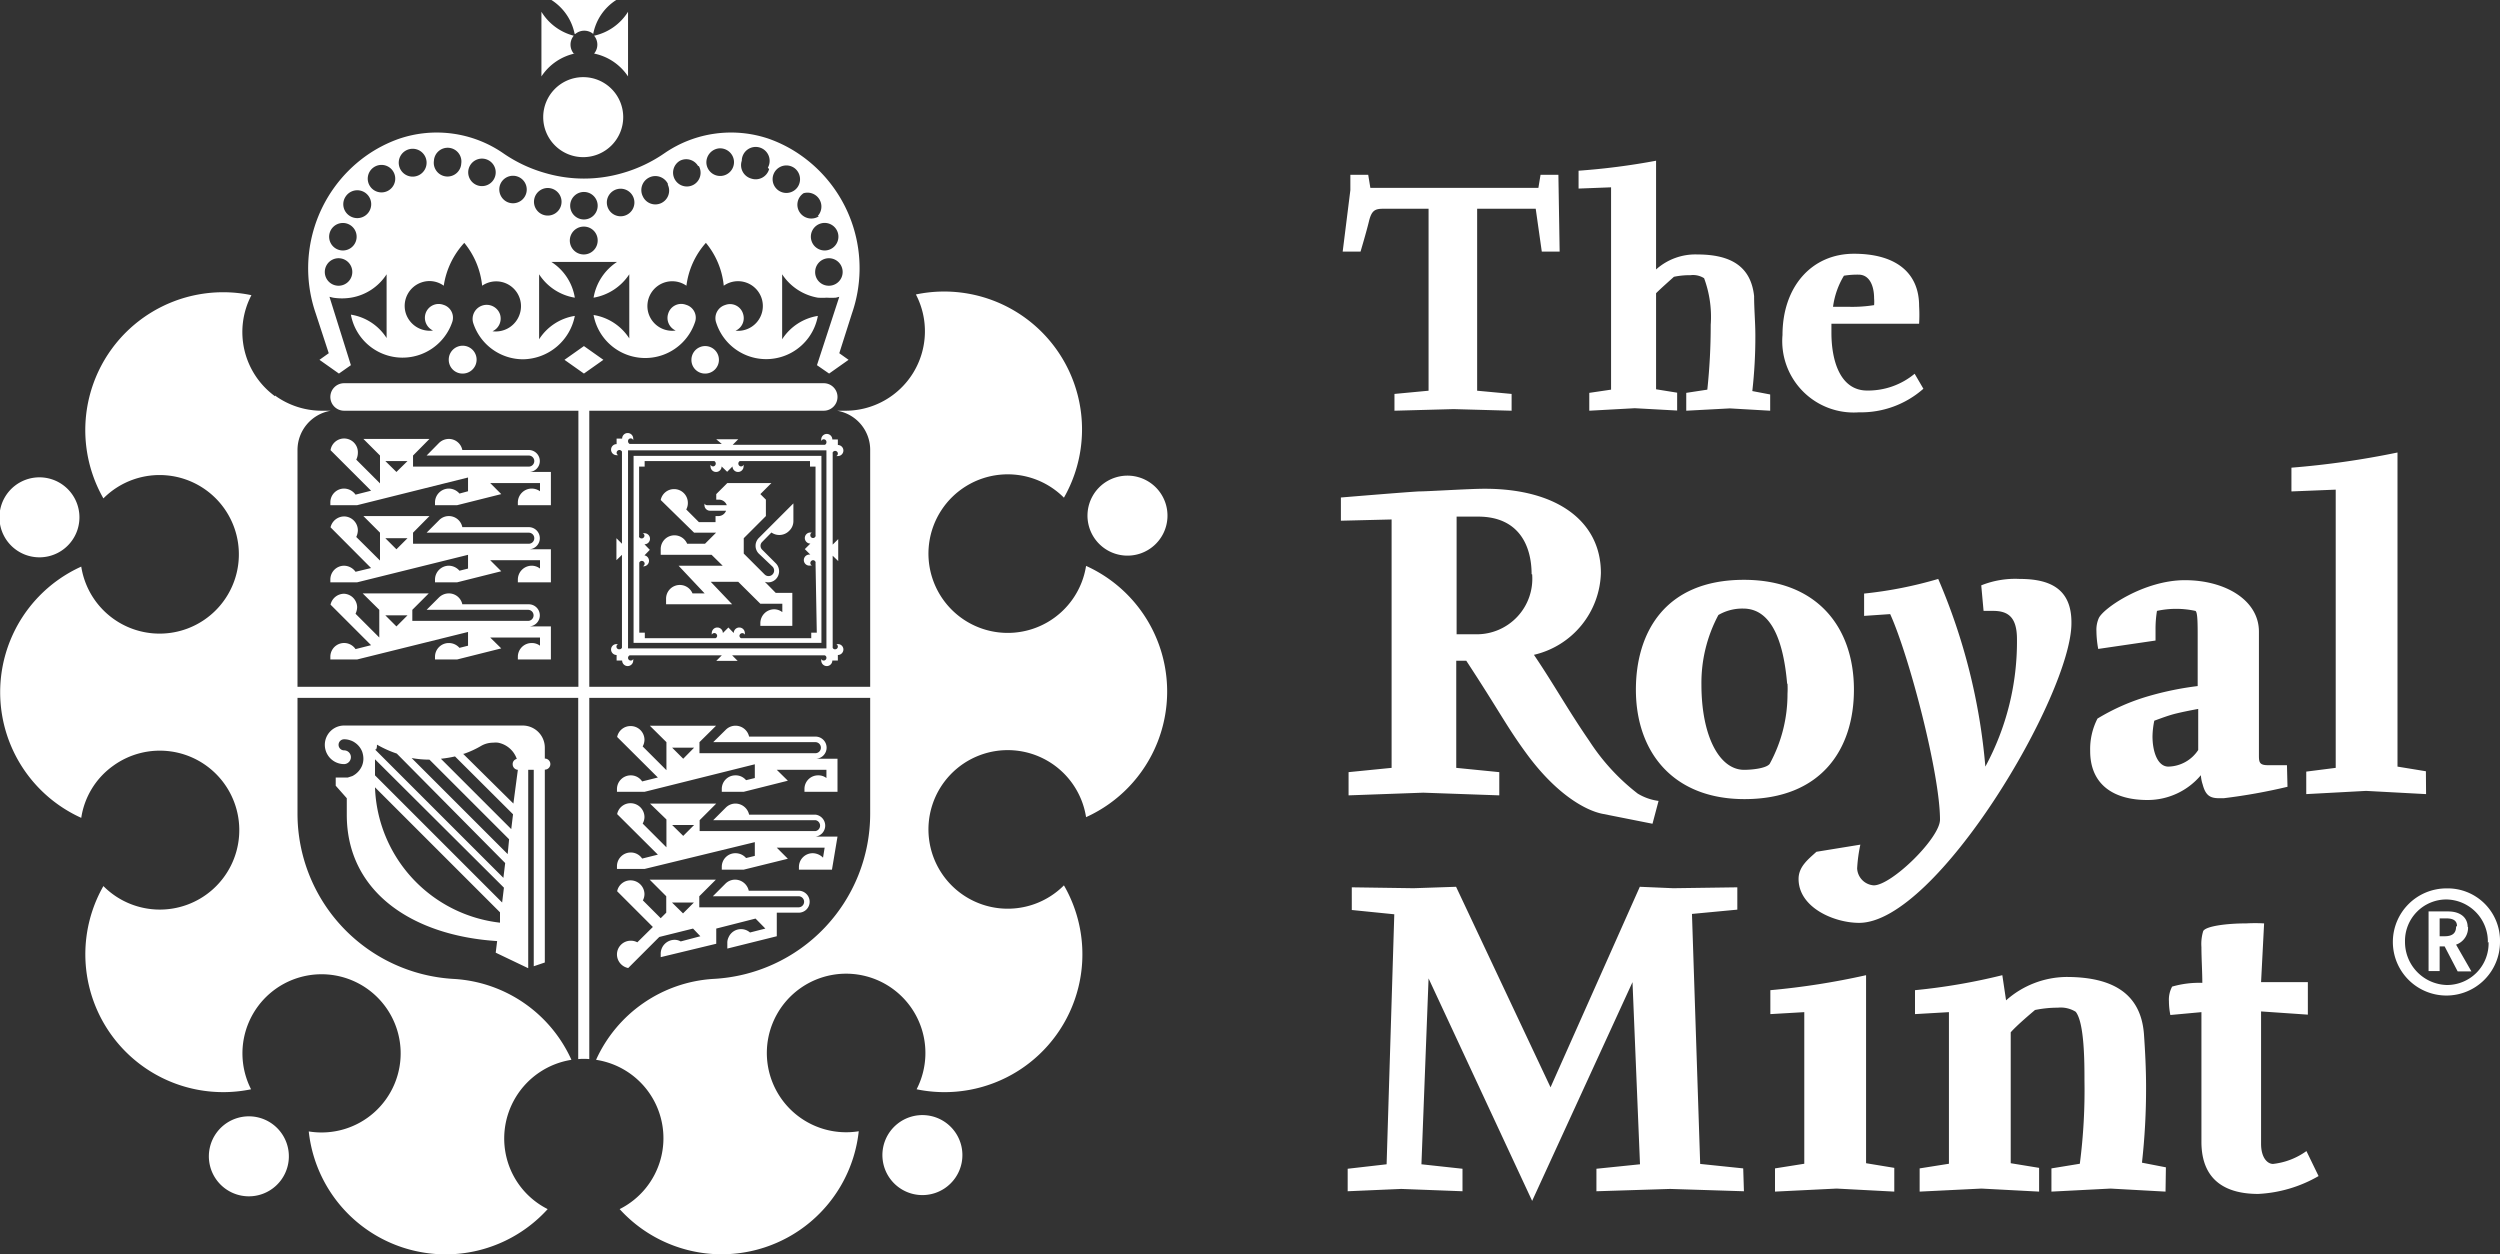
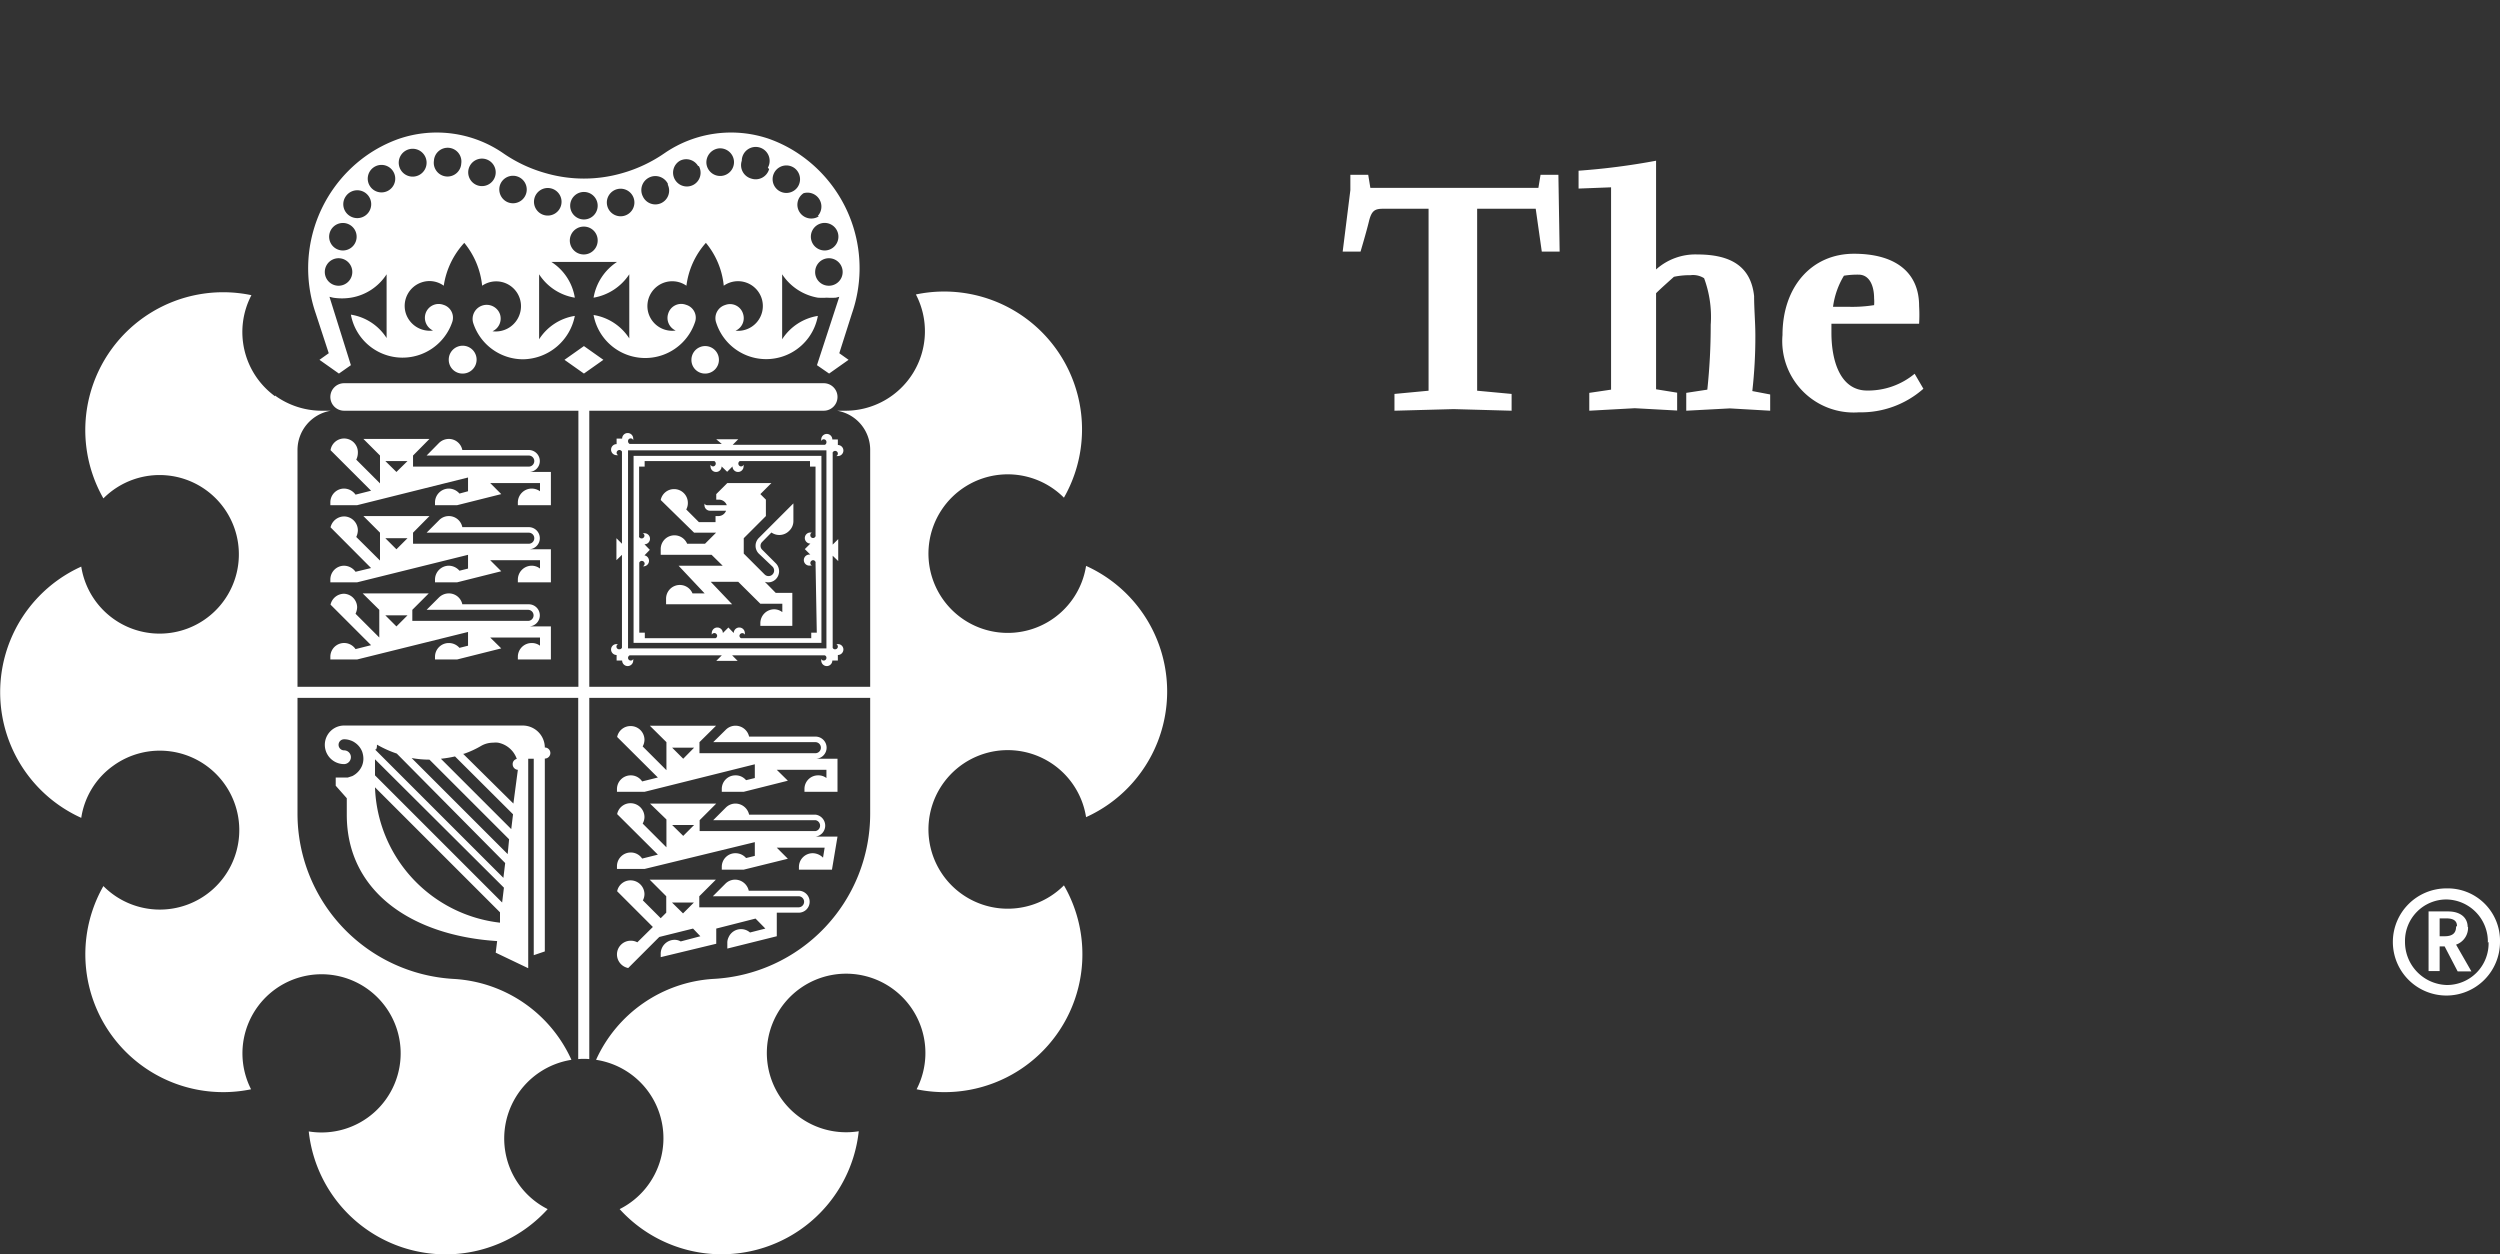
<svg xmlns="http://www.w3.org/2000/svg" viewBox="0 0 140 70.24">
  <rect x="0" y="0" width="140" height="70.24" fill="#333333" stroke="none" />
  <defs>
    <style>.cls-1{fill:#fff;}</style>
  </defs>
  <title>Asset 1</title>
  <g id="Layer_2" data-name="Layer 2">
    <g id="Grid">
-       <path class="cls-1" d="M92.88,44.85l-.34,1.28-2.82-.56c-1-.21-2.61-1.15-4.23-3.36C84.36,40.67,84,39.88,82.11,37h-.56v6l2.41.24v1.3l-4.26-.15-4.18.15v-1.3L77.93,43V29.09l-2.84.07v-1.3s3.48-.29,4.35-.34c.52,0,2.85-.15,3.7-.15,4.12,0,6.51,1.87,6.51,4.71a4.84,4.84,0,0,1-3.75,4.59C87,38.29,87.8,39.75,89,41.49a11.88,11.88,0,0,0,2.71,2.95,3,3,0,0,0,1.16.41m-7.1-12.69c0-1.61-.72-3.23-3-3.23l-1.2,0v6.59l1.12,0a3.11,3.11,0,0,0,3.11-3.36m14.28,6.13c-.21-2.44-.9-4.21-2.46-4.21a2.66,2.66,0,0,0-1.39.36,8.07,8.07,0,0,0-.95,3.9c0,2.87,1,4.77,2.39,4.77.44,0,1.23-.08,1.43-.33a8.13,8.13,0,0,0,1-3.93,5.06,5.06,0,0,0,0-.56m3.72.33c0,3.33-1.82,6.13-6.13,6.13-4,0-6.08-2.64-6.08-6.13,0-3.15,1.59-6.15,6.05-6.15,4.08,0,6.16,2.64,6.16,6.15m17.45,28.11-3.08-.17-3.31.17v-1.3l1.59-.26a32,32,0,0,0,.26-4.66c0-1,0-3.23-.49-3.85a1.59,1.59,0,0,0-1-.23,6.33,6.33,0,0,0-1.28.13c-.21.18-1,.84-1.36,1.25v7.33l1.59.26v1.33l-3.23-.17-3.46.17v-1.3l1.64-.26V56.68l-1.9.11V55.45a33.66,33.66,0,0,0,4.89-.84l.21,1.41a5.16,5.16,0,0,1,3.38-1.31c2.59,0,4.16.93,4.34,3.18.07,1,.12,2,.12,3a37.3,37.3,0,0,1-.23,4.22l1.34.26Zm8.57-.87a7.49,7.49,0,0,1-3.38,1c-1.67,0-3.18-.64-3.18-2.92V56.68l-1.74.16a4,4,0,0,1-.08-.77,1.53,1.53,0,0,1,.18-.82,5.45,5.45,0,0,1,1.69-.21c0-.61-.05-1.38-.05-2a2.47,2.47,0,0,1,.1-.9c.15-.28,1.33-.43,2.41-.43a9.25,9.25,0,0,1,1,0L126.62,55h2.62v1.82l-2.62-.18v7.41c0,.79.36,1.13.67,1.13a3.94,3.94,0,0,0,1.87-.72Zm-32.18.85-4.13-.13-4.13.13V65.45l2.44-.25L91.42,55,85.8,67.25,80,54.79,79.6,65.2l2.3.25v1.26l-3.43-.13-3,.13V65.45l2.18-.25.43-14-2.38-.24V49.69l3.46.05,2.38-.08,5.29,11.23,5-11.23,1.87.08,3.59-.05v1.25l-2.54.24.46,14,2.41.25ZM123.1,42v-2.3c-.38.07-.79.15-1.21.25s-.84.26-1.25.41a4.73,4.73,0,0,0-.1.88c0,.84.28,1.69.89,1.69A2.05,2.05,0,0,0,123.1,42m5,2.06a31.84,31.84,0,0,1-3.57.64h-.26c-.51,0-.76-.16-.92-.77a1.91,1.91,0,0,1-.1-.52,3.89,3.89,0,0,1-3,1.39c-1.87,0-3.2-.85-3.2-2.74a3.74,3.74,0,0,1,.41-1.82,11.89,11.89,0,0,1,2.87-1.26,17.38,17.38,0,0,1,2.74-.56v-2.7c0-.79,0-1.46-.13-1.51a5.09,5.09,0,0,0-2.15,0,6.32,6.32,0,0,0-.08,1.05c0,.2,0,.43,0,.61l-3.21.47a5.87,5.87,0,0,1-.1-1,1.62,1.62,0,0,1,.13-.72c.25-.56,2.54-2.13,4.82-2.13s4.15,1.13,4.15,2.88v6.89c0,.39,0,.59.49.59h1.08ZM116,34.9c0,4-7.54,16.78-11.89,16.78-1.39,0-3.39-.85-3.39-2.46,0-.69.54-1.1,1-1.52l2.46-.4a8.5,8.5,0,0,0-.18,1.33,1,1,0,0,0,.93.95c1,0,3.71-2.65,3.71-3.68,0-2.56-1.72-9.15-2.79-11.51l-1.46.1V33.24a22.91,22.91,0,0,0,4.15-.82,33.77,33.77,0,0,1,2.64,10.51,14.69,14.69,0,0,0,1.77-7.13c0-1.18-.44-1.59-1.33-1.59-.18,0-.34,0-.54,0l-.13-1.43a5.1,5.1,0,0,1,2.15-.36c1.64,0,2.9.51,2.9,2.43m19.86,9.62-3.36-.18-3.35.18V43.21L130.8,43V27.42l-2.48.1V26.19a48.25,48.25,0,0,0,5.94-.85V42.93l1.59.26ZM106.08,66.73l-3.23-.17-3.45.17v-1.3l1.64-.26V56.68l-1.9.11V55.45a41.41,41.41,0,0,0,5.36-.84V65.14l1.58.26Z" />
      <path class="cls-1" d="M99.13,23l-2.26-.13L94.43,23v-1l1.18-.18a34,34,0,0,0,.19-3.63,6.24,6.24,0,0,0-.37-2.61,1.16,1.16,0,0,0-.76-.17,4.39,4.39,0,0,0-.93.09c-.14.13-.7.62-1,.92v5.38l1.18.19v1l-2.37-.13L89,23v-1l1.22-.18V10.49l-1.82.07v-1A38.35,38.35,0,0,0,92.74,9v6.09a3.29,3.29,0,0,1,2.31-.84c1.88,0,3,.67,3.18,2.33,0,.75.07,1.48.07,2.22a27,27,0,0,1-.17,3.1l1,.19ZM87.34,14.09h-1L86,11.69H82.72V21.88l1.93.18V23l-3.25-.09L78.09,23v-.94L80,21.88V11.69H77.47c-.47,0-.66.09-.81.71s-.47,1.69-.47,1.69h-1l.43-3.44,0-.86h1l.12.73h9.41l.12-.73h1Zm17.61,3a2.36,2.36,0,0,0,0-.38c0-.71-.26-1.33-.87-1.33a4.67,4.67,0,0,0-.82.06,4.5,4.5,0,0,0-.61,1.74h.83a7.75,7.75,0,0,0,1.45-.09m2.78,4.68a5.28,5.28,0,0,1-3.61,1.32,4,4,0,0,1-4.28-4.33c0-2.7,1.63-4.55,4-4.55s3.65,1.08,3.65,2.92a8.2,8.2,0,0,1,0,1h-4.91c0,.34,0,.34,0,.51,0,1.56.49,3.23,2,3.23a4.08,4.08,0,0,0,2.66-.94Z" />
      <path class="cls-1" d="M31.93,11.52a.77.77,0,1,0,.77-.77.77.77,0,0,0-.77.77M46.38,16a.77.77,0,1,0-.73-.81.76.76,0,0,0,.73.81m0-2a.77.77,0,1,0-.4-1.49.77.77,0,0,0,.4,1.49m-.59-1.9A.78.78,0,0,0,45,10.82a.77.77,0,0,0-.21,1.08.78.78,0,0,0,1.07.21M44.65,10.5a.78.78,0,0,0-.15-1.08.77.77,0,1,0,.15,1.08M43,9.39A.78.78,0,1,0,41.54,9a.78.78,0,0,0,.53,1,.78.78,0,0,0,1-.53M41.1,9a.78.78,0,0,0-.85-.69.79.79,0,0,0-.69.85A.77.77,0,1,0,41.1,9m-2,.31A.77.77,0,0,0,38.08,9a.77.77,0,1,0,.77,1.34.77.77,0,0,0,.28-1.05m-1.73,1A.77.77,0,0,0,36,11a.77.77,0,1,0,1.4-.65m-1.89.83a.77.77,0,1,0-1.51.32.77.77,0,0,0,1.51-.32M32.7,12.69a.78.78,0,1,0,.77.78.77.77,0,0,0-.77-.78M19,16a.77.77,0,1,0-.81-.73A.77.77,0,0,0,19,16M19,14a.77.77,0,1,0-.54-.95A.77.77,0,0,0,19,14m.6-1.9A.78.78,0,1,0,19.36,11a.77.77,0,0,0,.21,1.08m1.18-1.61a.77.77,0,1,0,.15-1.08.77.77,0,0,0-.15,1.08m1.62-1.11a.78.78,0,1,0,.53-1,.78.78,0,0,0-.53,1M24.3,9a.77.77,0,1,0,1.53.16A.77.77,0,1,0,24.3,9m2,.31a.77.77,0,0,0,1.33.77.77.77,0,1,0-1.33-.77m1.72,1a.78.78,0,0,0,.38,1,.77.77,0,1,0-.38-1m1.9.83a.77.77,0,0,0,1.51.32.77.77,0,1,0-1.51-.32M19.65,20.45l-.67.47-1.09-.77.52-.37-.73-2.23a7.74,7.74,0,0,1,2.76-8.78,7.5,7.5,0,0,1,1.91-1,6.56,6.56,0,0,1,5.8.79,7.91,7.91,0,0,0,2.42,1.14,7.71,7.71,0,0,0,4.26,0,8,8,0,0,0,2.41-1.14,6.58,6.58,0,0,1,5.81-.79,7.44,7.44,0,0,1,1.9,1,7.72,7.72,0,0,1,2.76,8.78L47,19.78l.52.37-1.09.77-.68-.47L47,16.62l-.19.05a4.21,4.21,0,0,1-.51,0,4,4,0,0,1-.5,0,3,3,0,0,1-2-1.31V19a2.93,2.93,0,0,1,2-1.31,2.94,2.94,0,0,1-5.69.39.77.77,0,0,1,.5-1,.76.76,0,0,1,1,.49.77.77,0,0,1-.42.95A1.39,1.39,0,1,0,40.53,16a4.42,4.42,0,0,0-1-2.4A4.43,4.43,0,0,0,38.44,16a1.39,1.39,0,0,0-2.12,1.56,1.39,1.39,0,0,0,1.52.95.77.77,0,0,1-.42-.95.76.76,0,0,1,1-.49.75.75,0,0,1,.49,1v0a2.94,2.94,0,0,1-5.67-.43,2.93,2.93,0,0,1,2,1.31V15.36a3,3,0,0,1-2,1.31,3,3,0,0,1,1.31-2H30.88a2.93,2.93,0,0,1,1.31,2,2.94,2.94,0,0,1-2-1.31V19a2.91,2.91,0,0,1,2-1.31,3,3,0,0,1-2.89,2.43,2.94,2.94,0,0,1-2.79-2A.77.77,0,0,1,28,17.6a.78.78,0,0,1-.42.95,1.41,1.41,0,0,0,1.52-.95A1.39,1.39,0,0,0,27,16a4.49,4.49,0,0,0-1-2.4A4.52,4.52,0,0,0,24.85,16a1.36,1.36,0,0,0-1.23-.19,1.39,1.39,0,0,0-.89,1.75,1.41,1.41,0,0,0,1.52.95.79.79,0,0,1-.42-.95.77.77,0,0,1,1-.49.75.75,0,0,1,.5.95v0a2.94,2.94,0,0,1-5.68-.4,2.91,2.91,0,0,1,2,1.31V15.36a2.94,2.94,0,0,1-2,1.31,3.21,3.21,0,0,1-1,0l-.2-.05ZM32.7,19.38l1.09.77-1.09.77-1.09-.77Zm-7.57.77a.78.78,0,1,1,.78.77.77.77,0,0,1-.78-.77m13.59,0a.77.77,0,1,1,.77.77.76.76,0,0,1-.77-.77m-23.32,2a4.47,4.47,0,0,0,2.69.85h.44a2.23,2.23,0,0,0-1.87,2.2V38.46H32.39V23H19.27a.77.77,0,0,1,0-1.54H46.13a.77.77,0,0,1,0,1.54H33V38.46H48.73V25.24A2.22,2.22,0,0,0,46.87,23h.42a4.45,4.45,0,0,0,4-6.51,7.72,7.72,0,0,1,8.29,11.38,4.44,4.44,0,1,0,1.24,3.82,7.72,7.72,0,0,1,0,14.07,4.44,4.44,0,1,0-1.24,3.82A7.72,7.72,0,0,1,51.33,61a4.44,4.44,0,1,0-3.24,2.35A7.72,7.72,0,0,1,34.7,67.71a4.44,4.44,0,0,0-1.32-8.36,7.73,7.73,0,0,1,6.54-4.53,9.26,9.26,0,0,0,8.81-9.25V39.08H33V59.31a3.21,3.21,0,0,0-.62,0V39.08H16.66v6.49a9.27,9.27,0,0,0,8.75,9.25A7.71,7.71,0,0,1,32,59.35a4.46,4.46,0,0,0-3.55,5.77,4.41,4.41,0,0,0,2.22,2.59,7.71,7.71,0,0,1-13.38-4.35A4.43,4.43,0,1,0,14.06,61,7.72,7.72,0,0,1,5.79,49.62a4.45,4.45,0,1,0,.54-6.73A4.38,4.38,0,0,0,4.55,45.8a7.72,7.72,0,0,1,0-14.07,4.44,4.44,0,1,0,1.24-3.82,7.72,7.72,0,0,1,8.29-11.38,4.45,4.45,0,0,0,1.32,5.66" />
-       <path class="cls-1" d="M21.58,30.14l.62.62.62-.62Zm2.78,2.47v-.15a.78.78,0,0,1,.77-.78.8.8,0,0,1,.6.28l.48-.12v-.77L20,32.61H18.5v-.15a.77.77,0,0,1,.77-.78.8.8,0,0,1,.64.34l.87-.21-2.27-2.28v0a.79.79,0,0,1,.76-.61.78.78,0,0,1,.77.78.92.92,0,0,1-.09.37l1.33,1.32V29.83l-.93-.93h3.7l-.92.93v.62h6.48a.31.31,0,0,0,0-.62H23.89l.69-.69a.76.76,0,0,1,.55-.24.77.77,0,0,1,.76.62h3.72a.62.62,0,0,1,0,1.24h1.24v1.85H29v-.15a.78.78,0,0,1,.78-.78.76.76,0,0,1,.46.16v-.47H27.45l.62.62-2.47.62Zm-2.78-6.79.62.61.62-.61Zm2.78,2.47v-.16a.78.78,0,0,1,.77-.77.8.8,0,0,1,.6.28l.48-.13v-.77L20,28.29H18.5v-.16a.77.77,0,0,1,.77-.77.8.8,0,0,1,.64.34l.87-.22-2.27-2.27v0a.77.77,0,0,1,1.53.16.88.88,0,0,1-.09.37l1.33,1.33V25.51l-.93-.93h3.7l-.92.93v.62h6.48a.31.31,0,0,0,0-.62H23.89l.69-.7a.79.79,0,0,1,.55-.23.77.77,0,0,1,.76.62h3.72a.62.62,0,0,1,.62.62.61.61,0,0,1-.62.61h1.24v1.86H29v-.16a.78.78,0,0,1,.78-.77.81.81,0,0,1,.46.15v-.46H27.45l.62.62-2.47.62Zm.93,8.64h-.93v-.15a.77.77,0,0,1,.77-.77.79.79,0,0,1,.6.27l.48-.12v-.77L20,36.93H18.5v-.15a.77.77,0,0,1,1.41-.43l.87-.22-2.27-2.27v0a.78.78,0,0,1,.76-.61A.77.77,0,0,1,20,34a.92.92,0,0,1-.09.37l1.33,1.33V34.15l-.93-.92h3.7l-.92.92v.62h6.48a.31.31,0,0,0,0-.62H23.89l.69-.69a.79.79,0,0,1,.55-.23.77.77,0,0,1,.76.61h3.72a.62.62,0,0,1,0,1.24h1.24v1.85H29v-.15a.77.77,0,0,1,.78-.77.75.75,0,0,1,.46.15V35.7H27.45l.62.61-2.47.62Zm-3.71-2.47.62.62.62-.62Zm16.06,7.41.62.62.61-.62Zm2.78,2.47v-.15a.76.76,0,0,1,.77-.77.75.75,0,0,1,.59.27l.49-.12V42.8L36.1,44.34H34.55v-.15a.77.77,0,0,1,.77-.77.76.76,0,0,1,.64.34l.88-.22-2.28-2.27v0a.76.76,0,0,1,.75-.61.77.77,0,0,1,.78.77.79.79,0,0,1-.1.37l1.33,1.33V41.56l-.93-.92h3.71l-.93.92v.62h6.49a.31.31,0,0,0,0-.62H39.94l.7-.69a.77.77,0,0,1,.55-.23.78.78,0,0,1,.76.61h3.72a.62.62,0,0,1,0,1.24H46.9v1.85H45.05v-.15a.76.76,0,0,1,.77-.77.73.73,0,0,1,.46.15v-.46H43.5l.62.61-2.47.62ZM37.64,46.2l.62.61.61-.61Zm-3.08-.61v0a.76.76,0,0,1,.75-.61.78.78,0,0,1,.78.77.76.76,0,0,1-.1.37l1.33,1.33V45.89L36.4,45h3.71l-.93.93v.61h6.49a.31.31,0,0,0,0-.61H39.94l.7-.7a.77.77,0,0,1,.55-.23.79.79,0,0,1,.76.62h3.72a.62.62,0,0,1,0,1.23H46.9l-.31,1.85H44.74v-.15a.77.77,0,0,1,.77-.77.82.82,0,0,1,.58.25l.09-.56H43.5l.62.62-2.47.61H40.42v-.15a.76.76,0,0,1,.77-.77.78.78,0,0,1,.59.27l.49-.12v-.77L36.1,48.66H34.55v-.15a.77.77,0,0,1,.77-.77.76.76,0,0,1,.64.34l.88-.22ZM36,50.42l1,1,.31-.31v-.92l-.93-.93h3.71l-.93.93v.62h5.56a.31.31,0,1,0,0-.62h-4.8l.7-.7a.77.77,0,0,1,.55-.23.79.79,0,0,1,.76.62h2.79a.62.62,0,0,1,.62.62.61.61,0,0,1-.62.61H43.5v1.32l-2.77.69v-.31a.68.68,0,0,1,.07-.32A.76.76,0,0,1,42,52.22l.86-.22-.55-.56L40.11,52v.85L37,53.6v-.2a.78.78,0,0,1,.77-.77.68.68,0,0,1,.35.09l1.1-.29L38.81,52l-1.89.47-1.74,1.74a.78.78,0,0,1-.63-.76.77.77,0,0,1,.77-.77.75.75,0,0,1,.37.09l.87-.86-2-2v0a.76.76,0,0,1,.75-.61.78.78,0,0,1,.78.77.76.76,0,0,1-.1.37m1.64.1.62.61.61-.61ZM21,43.42l7.12,7.12.1-.83L21,42.52c0,.25,0,.49,0,.74ZM28,51.09l-7-7a7.9,7.9,0,0,0,7,7.58Zm-7-9.12,7.19,7.19.1-.83L22.22,42.2a6.17,6.17,0,0,1-1.11-.5c0,.09,0,.18-.05.27m4.85.22L28.75,45,29,43.11a.31.31,0,0,1-.29-.31.29.29,0,0,1,.23-.3,1.39,1.39,0,0,0-1.05-.91,1.24,1.24,0,0,0-.27,0,1.35,1.35,0,0,0-.66.17,5.3,5.3,0,0,1-1,.46m2.77,3.38-3.25-3.24a6.51,6.51,0,0,1-.79.13l3.94,3.94ZM28.51,47l-4.46-4.46a5.66,5.66,0,0,1-1-.09l5.38,5.38Zm-.75,6.35.08-.65c-4.73-.3-8.42-2.74-8.42-7.07v-.93L18.8,44v-.46h.47l.21,0,.25-.08a1.15,1.15,0,0,0,.54-.57,1.07,1.07,0,0,0,.08-.41,1.23,1.23,0,0,0-.07-.39,1.09,1.09,0,0,0-.4-.5.91.91,0,0,0-.26-.13,1,1,0,0,0-.35-.06.31.31,0,0,0,0,.62.38.38,0,0,1,.38.38.39.39,0,0,1-.38.39,1.08,1.08,0,1,1,0-2.16h10a1.24,1.24,0,0,1,1.24,1.23v.62a.31.31,0,0,1,0,.62v10.8l-.62.21v-11h-.31V54.22ZM44.43,29.17a.74.74,0,0,1-.23.55.77.77,0,0,1-1,.1l-.52.53a.3.3,0,0,0,0,.43l.77.77a.63.63,0,0,1,0,.88.6.6,0,0,1-.62.15l0,0,.61.62h.93v1.85H42.58v-.16a.78.78,0,0,1,.77-.77.76.76,0,0,1,.46.16v-.47H42.58l-1.24-1.23H39.8L41,33.84h-3.7v-.3a.77.77,0,0,1,1.48-.31h.68L38,31.68h2.47l-.62-.61H37v-.31a.77.77,0,0,1,1.48-.31h1l.62-.62H38.87L37,28v0a.76.76,0,0,1,.75-.61.77.77,0,0,1,.77.77.75.75,0,0,1-.09.37l.71.71h.93V28.9h.15a.46.46,0,0,0,.44-.3h-.9a.31.31,0,0,1-.31-.31s0-.07,0-.09a.17.17,0,0,0,.14.09H40.7a.47.47,0,0,0-.44-.31h-.15v-.31l.62-.62H43.2l-.62.62.31.31v.92l-1.24,1.24V31l1.17,1.17a.31.31,0,1,0,.44-.44L42.49,31a.62.62,0,0,1,0-.87l1.94-1.94Zm1.24,2.36a.11.11,0,0,0,0-.06.15.15,0,0,0-.14-.1.16.16,0,0,0-.15.16.15.15,0,0,0,.09.14h-.09a.31.31,0,1,1,0-.61l-.31-.31.31-.31a.31.31,0,1,1,0-.62h.09a.15.15,0,0,0-.09.14.15.15,0,0,0,.29.07.14.14,0,0,0,0-.07V26.13h-.31v-.31H41.43a.16.16,0,0,0,.07.3.15.15,0,0,0,.14-.1.31.31,0,0,1,0,.1.31.31,0,0,1-.62,0l-.3.3-.31-.3a.31.31,0,0,1-.62,0,.31.31,0,0,1,0-.1.16.16,0,0,0,.14.1.16.16,0,0,0,.07-.3H36.1v.31h-.31V30a.15.15,0,0,0,0,.07.16.16,0,0,0,.3-.07.16.16,0,0,0-.1-.14h.1a.31.31,0,0,1,0,.62l.3.31-.3.31a.31.31,0,0,1,0,.61H36a.16.16,0,0,0,.1-.14.16.16,0,0,0-.16-.16.15.15,0,0,0-.14.1s0,0,0,.06v3.86h.31v.31H40l.07,0a.15.15,0,0,0,.09-.14.16.16,0,0,0-.16-.15.17.17,0,0,0-.14.09.28.28,0,0,1,0-.09.31.31,0,0,1,.62,0l.31-.31.3.31a.31.31,0,0,1,.62,0,.28.28,0,0,1,0,.09.16.16,0,0,0-.3.06.15.15,0,0,0,.09.14l.07,0h3.86v-.31h.31Zm-10.19-6H46V36H35.48Zm10.8-.31H35.17V36.31H46.28Zm-6.17-.62h1.23l-.31.31h5.16a.15.15,0,0,0,.09-.14.15.15,0,0,0-.29-.07.29.29,0,0,1,0-.09.31.31,0,1,1,.62,0h.31v.31a.31.31,0,0,1,0,.62l-.09,0a.15.15,0,0,0,.09-.14.15.15,0,0,0-.15-.15.15.15,0,0,0-.14.09.14.14,0,0,0,0,.06v5.1l.31-.31v1.23l-.31-.3v5.09a.14.14,0,0,0,0,.06.13.13,0,0,0,.14.09.15.15,0,0,0,.15-.15.16.16,0,0,0-.09-.14h.09a.3.3,0,0,1,.31.3.31.31,0,0,1-.31.31v.31h-.31a.31.31,0,1,1-.62,0,.29.29,0,0,1,0-.09.14.14,0,0,0,.14.09.15.15,0,0,0,.15-.15.14.14,0,0,0-.09-.14l-.06,0H41l.31.31H40.11l.31-.31h-5.1l-.06,0a.16.16,0,0,0-.09.14.15.15,0,0,0,.15.15.14.14,0,0,0,.14-.09.29.29,0,0,1,0,.09.31.31,0,0,1-.62,0h-.31v-.31a.31.31,0,0,1-.31-.31.3.3,0,0,1,.31-.3h.09a.15.15,0,0,0,.07.29.15.15,0,0,0,.14-.09s0,0,0-.06V31.07l-.31.3V30.14l.31.31v-5.1s0,0,0-.06a.17.17,0,0,0-.14-.09.16.16,0,0,0-.16.15.15.15,0,0,0,.09.14l-.09,0a.31.31,0,1,1,0-.62v-.31h.31a.31.31,0,0,1,.62,0,.29.29,0,0,1,0,.09.15.15,0,0,0-.29.07.17.17,0,0,0,.09.14h5.16Z" />
-       <path class="cls-1" d="M61,29.54A2.24,2.24,0,1,1,63.85,31,2.24,2.24,0,0,1,61,29.54m-56.66.12a2.24,2.24,0,1,1-1.44-2.82,2.24,2.24,0,0,1,1.44,2.82M15.25,62.94a2.24,2.24,0,1,1-3.12.49,2.24,2.24,0,0,1,3.12-.49m35,0a2.24,2.24,0,1,1,2.63,3.62,2.24,2.24,0,0,1-2.63-3.62M32.66,8.8A2.24,2.24,0,1,1,34.9,6.56,2.24,2.24,0,0,1,32.66,8.8M33.27,2A3,3,0,0,0,35.17.66V4.28A3,3,0,0,0,33.27,3a.78.78,0,0,0,0-1M32.18,1.9A2.93,2.93,0,0,0,30.88,0h3.63a2.89,2.89,0,0,0-1.29,1.9.78.78,0,0,0-1,0m0,1.09a3,3,0,0,0-1.9,1.29V.66A3,3,0,0,0,32.13,2a.78.78,0,0,0,0,1" />
+       <path class="cls-1" d="M21.58,30.14l.62.62.62-.62Zm2.78,2.47v-.15a.78.78,0,0,1,.77-.78.8.8,0,0,1,.6.28l.48-.12v-.77L20,32.61H18.5v-.15a.77.77,0,0,1,.77-.78.8.8,0,0,1,.64.34l.87-.21-2.27-2.28v0a.79.79,0,0,1,.76-.61.78.78,0,0,1,.77.78.92.92,0,0,1-.09.37l1.33,1.32V29.83l-.93-.93h3.7l-.92.93v.62h6.48a.31.31,0,0,0,0-.62H23.89l.69-.69a.76.76,0,0,1,.55-.24.77.77,0,0,1,.76.62h3.72a.62.62,0,0,1,0,1.24h1.24v1.85H29v-.15a.78.78,0,0,1,.78-.78.76.76,0,0,1,.46.16v-.47H27.45l.62.62-2.47.62Zm-2.78-6.79.62.61.62-.61Zm2.78,2.47v-.16a.78.78,0,0,1,.77-.77.8.8,0,0,1,.6.28l.48-.13v-.77L20,28.29H18.5v-.16a.77.77,0,0,1,.77-.77.8.8,0,0,1,.64.34l.87-.22-2.27-2.27v0a.77.77,0,0,1,1.53.16.88.88,0,0,1-.09.37l1.33,1.33V25.51l-.93-.93h3.7l-.92.93v.62h6.48a.31.31,0,0,0,0-.62H23.89l.69-.7a.79.79,0,0,1,.55-.23.77.77,0,0,1,.76.62h3.72a.62.62,0,0,1,.62.62.61.61,0,0,1-.62.61h1.24v1.86H29v-.16a.78.78,0,0,1,.78-.77.81.81,0,0,1,.46.15v-.46H27.45l.62.62-2.47.62Zm.93,8.64h-.93v-.15a.77.77,0,0,1,.77-.77.79.79,0,0,1,.6.27l.48-.12v-.77L20,36.93H18.5v-.15a.77.77,0,0,1,1.41-.43l.87-.22-2.27-2.27v0a.78.78,0,0,1,.76-.61A.77.77,0,0,1,20,34a.92.92,0,0,1-.09.37l1.33,1.33V34.15l-.93-.92h3.7l-.92.92v.62h6.48a.31.31,0,0,0,0-.62H23.89l.69-.69a.79.79,0,0,1,.55-.23.77.77,0,0,1,.76.61h3.72a.62.62,0,0,1,0,1.24h1.24v1.85H29v-.15a.77.77,0,0,1,.78-.77.75.75,0,0,1,.46.15V35.7H27.45l.62.61-2.47.62Zm-3.71-2.47.62.62.62-.62Zm16.06,7.41.62.62.61-.62Zm2.78,2.47v-.15a.76.76,0,0,1,.77-.77.75.75,0,0,1,.59.27l.49-.12V42.8L36.1,44.34H34.55v-.15a.77.77,0,0,1,.77-.77.76.76,0,0,1,.64.34l.88-.22-2.28-2.27v0a.76.76,0,0,1,.75-.61.77.77,0,0,1,.78.77.79.79,0,0,1-.1.37l1.33,1.33V41.56l-.93-.92h3.71l-.93.92v.62h6.49a.31.31,0,0,0,0-.62H39.94l.7-.69a.77.77,0,0,1,.55-.23.78.78,0,0,1,.76.61h3.72a.62.62,0,0,1,0,1.24H46.9v1.85H45.05v-.15a.76.76,0,0,1,.77-.77.73.73,0,0,1,.46.15v-.46H43.5l.62.61-2.47.62ZM37.64,46.2l.62.61.61-.61Zm-3.08-.61v0a.76.76,0,0,1,.75-.61.78.78,0,0,1,.78.77.76.76,0,0,1-.1.37l1.33,1.33V45.89L36.4,45h3.71l-.93.93v.61h6.49a.31.31,0,0,0,0-.61H39.94l.7-.7a.77.77,0,0,1,.55-.23.79.79,0,0,1,.76.62h3.72a.62.62,0,0,1,0,1.23H46.9l-.31,1.85H44.74v-.15a.77.77,0,0,1,.77-.77.82.82,0,0,1,.58.25l.09-.56H43.5l.62.62-2.47.61H40.42v-.15a.76.76,0,0,1,.77-.77.78.78,0,0,1,.59.27l.49-.12v-.77L36.1,48.66H34.55v-.15a.77.77,0,0,1,.77-.77.76.76,0,0,1,.64.34l.88-.22ZM36,50.42l1,1,.31-.31v-.92l-.93-.93h3.71l-.93.93v.62h5.56a.31.31,0,1,0,0-.62h-4.8l.7-.7a.77.77,0,0,1,.55-.23.79.79,0,0,1,.76.62h2.79a.62.62,0,0,1,.62.62.61.61,0,0,1-.62.61H43.5v1.32l-2.77.69v-.31a.68.68,0,0,1,.07-.32A.76.76,0,0,1,42,52.22l.86-.22-.55-.56L40.11,52v.85L37,53.6v-.2a.78.78,0,0,1,.77-.77.68.68,0,0,1,.35.09l1.1-.29L38.81,52l-1.89.47-1.74,1.74a.78.78,0,0,1-.63-.76.77.77,0,0,1,.77-.77.75.75,0,0,1,.37.09l.87-.86-2-2v0a.76.76,0,0,1,.75-.61.78.78,0,0,1,.78.77.76.76,0,0,1-.1.37m1.64.1.62.61.61-.61ZM21,43.42l7.12,7.12.1-.83L21,42.52c0,.25,0,.49,0,.74ZM28,51.09l-7-7a7.9,7.9,0,0,0,7,7.58Zm-7-9.12,7.19,7.19.1-.83L22.22,42.2a6.17,6.17,0,0,1-1.11-.5c0,.09,0,.18-.05.27m4.85.22L28.75,45,29,43.11a.31.31,0,0,1-.29-.31.29.29,0,0,1,.23-.3,1.39,1.39,0,0,0-1.05-.91,1.24,1.24,0,0,0-.27,0,1.35,1.35,0,0,0-.66.17,5.3,5.3,0,0,1-1,.46m2.77,3.38-3.25-3.24a6.51,6.51,0,0,1-.79.13l3.94,3.94ZM28.51,47l-4.46-4.46a5.66,5.66,0,0,1-1-.09l5.38,5.38Zm-.75,6.35.08-.65c-4.73-.3-8.42-2.74-8.42-7.07v-.93L18.8,44v-.46h.47l.21,0,.25-.08a1.15,1.15,0,0,0,.54-.57,1.07,1.07,0,0,0,.08-.41,1.23,1.23,0,0,0-.07-.39,1.09,1.09,0,0,0-.4-.5.91.91,0,0,0-.26-.13,1,1,0,0,0-.35-.06.31.31,0,0,0,0,.62.38.38,0,0,1,.38.38.39.39,0,0,1-.38.39,1.08,1.08,0,1,1,0-2.16h10a1.24,1.24,0,0,1,1.24,1.23a.31.31,0,0,1,0,.62v10.8l-.62.21v-11h-.31V54.22ZM44.43,29.17a.74.74,0,0,1-.23.55.77.77,0,0,1-1,.1l-.52.53a.3.3,0,0,0,0,.43l.77.77a.63.63,0,0,1,0,.88.6.6,0,0,1-.62.15l0,0,.61.62h.93v1.85H42.58v-.16a.78.78,0,0,1,.77-.77.76.76,0,0,1,.46.16v-.47H42.58l-1.24-1.23H39.8L41,33.84h-3.7v-.3a.77.77,0,0,1,1.48-.31h.68L38,31.68h2.47l-.62-.61H37v-.31a.77.77,0,0,1,1.48-.31h1l.62-.62H38.87L37,28v0a.76.76,0,0,1,.75-.61.77.77,0,0,1,.77.77.75.75,0,0,1-.09.37l.71.71h.93V28.9h.15a.46.46,0,0,0,.44-.3h-.9a.31.31,0,0,1-.31-.31s0-.07,0-.09a.17.17,0,0,0,.14.09H40.7a.47.47,0,0,0-.44-.31h-.15v-.31l.62-.62H43.2l-.62.62.31.31v.92l-1.24,1.24V31l1.17,1.17a.31.31,0,1,0,.44-.44L42.49,31a.62.62,0,0,1,0-.87l1.94-1.94Zm1.24,2.36a.11.11,0,0,0,0-.06.15.15,0,0,0-.14-.1.16.16,0,0,0-.15.16.15.15,0,0,0,.09.14h-.09a.31.31,0,1,1,0-.61l-.31-.31.31-.31a.31.31,0,1,1,0-.62h.09a.15.15,0,0,0-.09.14.15.15,0,0,0,.29.07.14.14,0,0,0,0-.07V26.13h-.31v-.31H41.43a.16.16,0,0,0,.07.3.15.15,0,0,0,.14-.1.31.31,0,0,1,0,.1.31.31,0,0,1-.62,0l-.3.3-.31-.3a.31.31,0,0,1-.62,0,.31.31,0,0,1,0-.1.16.16,0,0,0,.14.1.16.16,0,0,0,.07-.3H36.1v.31h-.31V30a.15.15,0,0,0,0,.07.16.16,0,0,0,.3-.07.16.16,0,0,0-.1-.14h.1a.31.31,0,0,1,0,.62l.3.31-.3.31a.31.31,0,0,1,0,.61H36a.16.16,0,0,0,.1-.14.16.16,0,0,0-.16-.16.15.15,0,0,0-.14.1s0,0,0,.06v3.86h.31v.31H40l.07,0a.15.15,0,0,0,.09-.14.16.16,0,0,0-.16-.15.17.17,0,0,0-.14.09.28.28,0,0,1,0-.09.31.31,0,0,1,.62,0l.31-.31.3.31a.31.31,0,0,1,.62,0,.28.28,0,0,1,0,.09.16.16,0,0,0-.3.06.15.15,0,0,0,.09.14l.07,0h3.86v-.31h.31Zm-10.19-6H46V36H35.48Zm10.8-.31H35.17V36.31H46.28Zm-6.17-.62h1.23l-.31.31h5.16a.15.15,0,0,0,.09-.14.15.15,0,0,0-.29-.07.29.29,0,0,1,0-.09.31.31,0,1,1,.62,0h.31v.31a.31.31,0,0,1,0,.62l-.09,0a.15.15,0,0,0,.09-.14.15.15,0,0,0-.15-.15.15.15,0,0,0-.14.09.14.14,0,0,0,0,.06v5.1l.31-.31v1.23l-.31-.3v5.09a.14.14,0,0,0,0,.06.13.13,0,0,0,.14.09.15.15,0,0,0,.15-.15.16.16,0,0,0-.09-.14h.09a.3.3,0,0,1,.31.3.31.31,0,0,1-.31.31v.31h-.31a.31.31,0,1,1-.62,0,.29.29,0,0,1,0-.09.14.14,0,0,0,.14.09.15.15,0,0,0,.15-.15.14.14,0,0,0-.09-.14l-.06,0H41l.31.31H40.11l.31-.31h-5.1l-.06,0a.16.16,0,0,0-.09.14.15.15,0,0,0,.15.15.14.14,0,0,0,.14-.09.29.29,0,0,1,0,.09.31.31,0,0,1-.62,0h-.31v-.31a.31.31,0,0,1-.31-.31.3.3,0,0,1,.31-.3h.09a.15.15,0,0,0,.07.29.15.15,0,0,0,.14-.09s0,0,0-.06V31.07l-.31.3V30.14l.31.31v-5.1s0,0,0-.06a.17.17,0,0,0-.14-.09.16.16,0,0,0-.16.15.15.15,0,0,0,.09.14l-.09,0a.31.31,0,1,1,0-.62v-.31h.31a.31.31,0,0,1,.62,0,.29.29,0,0,1,0,.09.15.15,0,0,0-.29.07.17.17,0,0,0,.09.14h5.16Z" />
      <path class="cls-1" d="M140,52.75a2.93,2.93,0,0,0-3-3,3,3,0,0,0-3,3,3,3,0,0,0,3,3,3,3,0,0,0,3-3m-.64,0A2.33,2.33,0,0,1,137,55.16a2.41,2.41,0,0,1-2.32-2.42A2.32,2.32,0,0,1,137,50.37a2.36,2.36,0,0,1,2.32,2.42m-1.13-.87c0-.53-.4-.88-1.1-.88H136v3.34h.62V53h.28l.73,1.4h.77l-.86-1.5a1,1,0,0,0,.67-1m-.67,0c0,.35-.2.53-.64.53h-.28v-1H137c.42,0,.59.16.59.42" />
    </g>
  </g>
</svg>